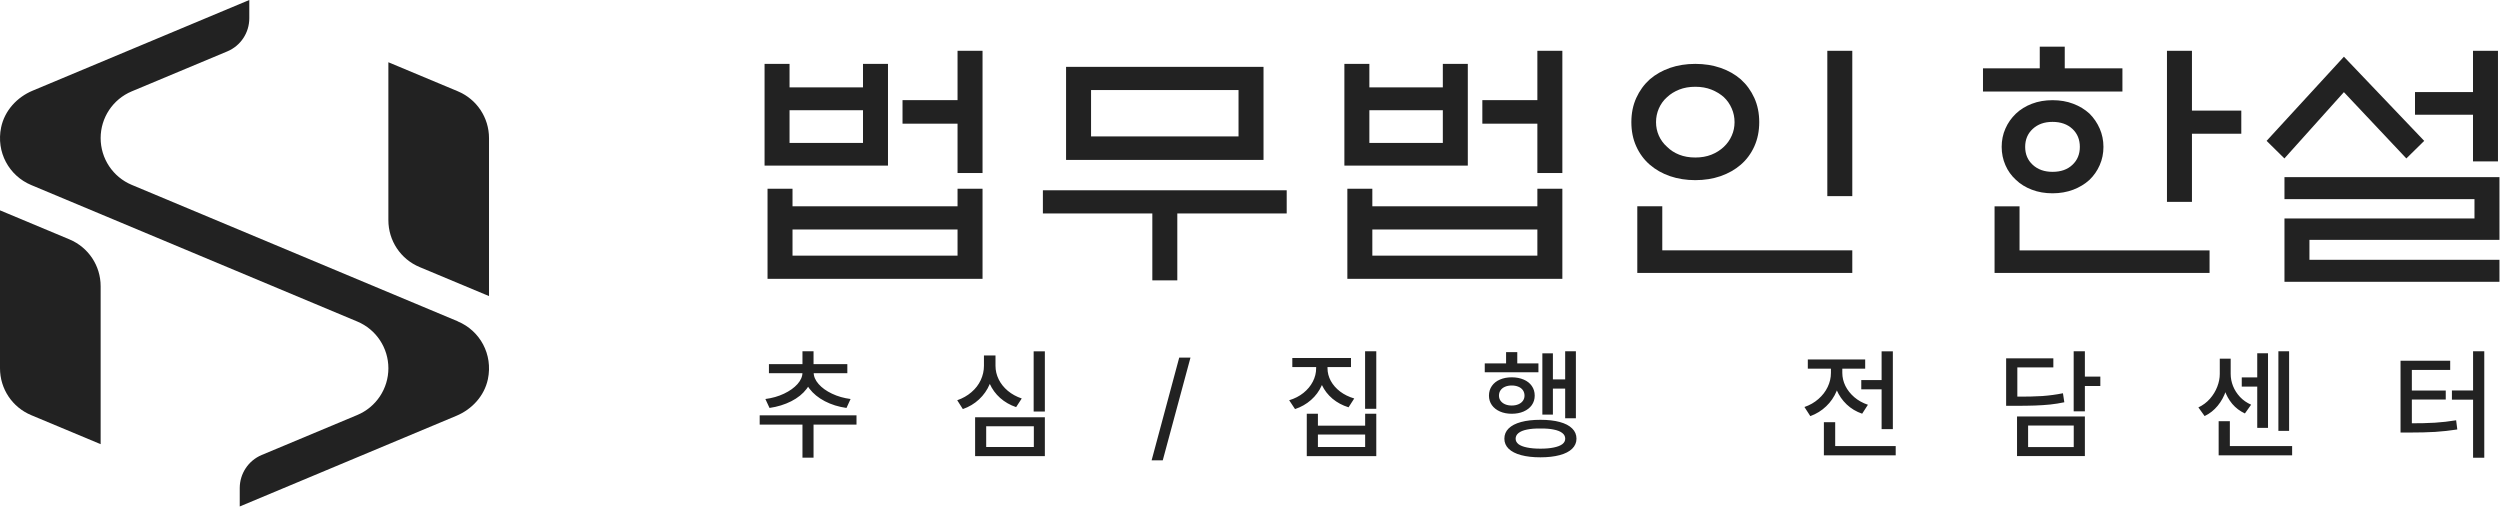
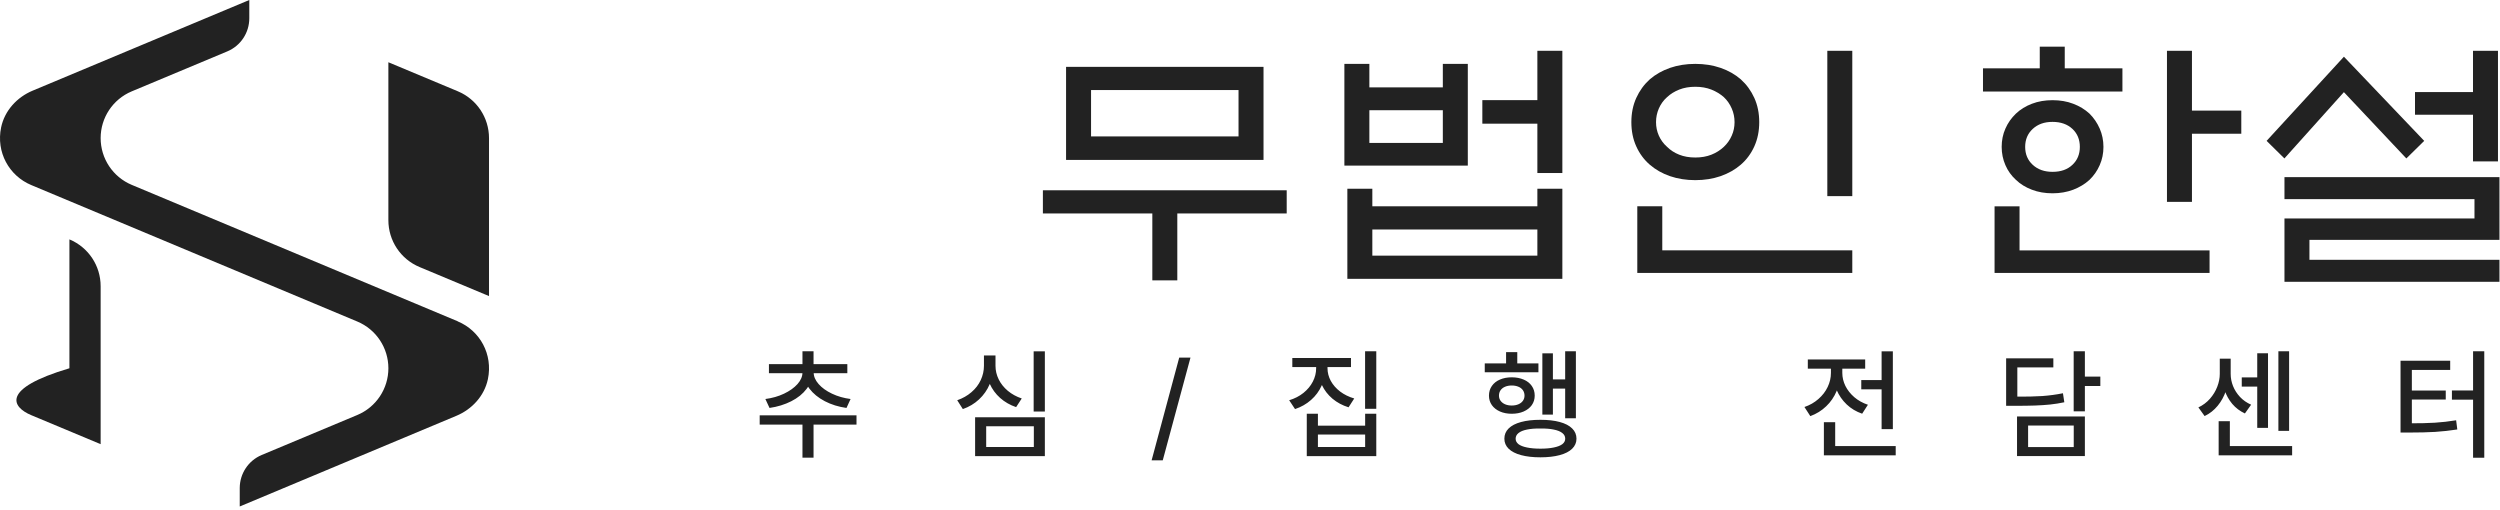
<svg xmlns="http://www.w3.org/2000/svg" width="206" height="42" viewBox="0 0 206 42" fill="none">
  <path d="M67.036 37.712H66.123V34.509H67.036V37.712ZM70.576 34.987H62.598V34.221H70.576V34.987ZM66.934 30.69C66.934 31.182 66.778 31.633 66.465 32.043C66.156 32.45 65.734 32.79 65.2 33.063C64.666 33.334 64.069 33.518 63.408 33.615L63.067 32.878C63.627 32.806 64.139 32.66 64.605 32.438C65.07 32.217 65.44 31.953 65.713 31.648C65.987 31.341 66.123 31.023 66.123 30.69V30.461H66.934V30.69ZM67.046 30.69C67.046 31.016 67.181 31.333 67.451 31.643C67.722 31.952 68.089 32.217 68.555 32.438C69.02 32.66 69.531 32.806 70.088 32.878L69.751 33.615C69.097 33.524 68.501 33.339 67.964 33.059C67.43 32.779 67.009 32.435 66.699 32.028C66.39 31.618 66.236 31.172 66.236 30.69V30.461H67.046V30.69ZM69.82 30.749H63.36V30.007H69.82V30.749ZM67.036 30.261H66.123V28.947H67.036V30.261ZM86.096 33.913H85.173V28.952H86.096V33.913ZM86.096 37.585H80.349V34.382H86.096V37.585ZM81.262 36.833H85.188V35.124H81.262V36.833ZM81.848 30.144C81.848 30.681 81.747 31.189 81.546 31.667C81.344 32.142 81.052 32.557 80.671 32.912C80.294 33.264 79.85 33.529 79.338 33.708L78.875 32.98C79.324 32.824 79.715 32.603 80.046 32.316C80.382 32.03 80.637 31.698 80.813 31.32C80.989 30.939 81.077 30.547 81.077 30.144V29.289H81.848V30.144ZM82.029 30.144C82.029 30.531 82.117 30.904 82.293 31.262C82.468 31.616 82.719 31.931 83.044 32.204C83.373 32.477 83.756 32.688 84.192 32.834L83.728 33.547C83.23 33.378 82.792 33.127 82.415 32.795C82.04 32.46 81.752 32.066 81.55 31.613C81.349 31.161 81.248 30.671 81.248 30.144V29.289H82.029V30.144ZM95.811 37.932H94.893L97.168 29.465H98.096L95.811 37.932ZM109.206 30.344C109.206 30.855 109.104 31.335 108.899 31.784C108.697 32.233 108.407 32.624 108.03 32.956C107.655 33.288 107.216 33.539 106.711 33.708L106.228 32.98C106.68 32.844 107.073 32.642 107.405 32.375C107.74 32.105 107.997 31.796 108.176 31.447C108.358 31.096 108.45 30.728 108.45 30.344V29.699H109.206V30.344ZM109.387 30.344C109.387 30.705 109.477 31.052 109.656 31.384C109.838 31.716 110.095 32.009 110.427 32.263C110.759 32.513 111.147 32.704 111.589 32.834L111.121 33.562C110.616 33.405 110.175 33.169 109.797 32.853C109.423 32.538 109.133 32.163 108.928 31.73C108.726 31.297 108.625 30.835 108.625 30.344V29.699H109.387V30.344ZM111.321 30.246H106.487V29.499H111.321V30.246ZM113.406 33.684H112.483V28.942H113.406V33.684ZM108.596 35.075H112.488V34.094H113.406V37.585H107.678V34.094H108.596V35.075ZM112.488 36.833V35.803H108.596V36.833H112.488ZM129.853 34.465H128.97V28.942H129.853V34.465ZM129.219 32.023H127.612V31.262H129.219V32.023ZM127.959 34.162H127.09V29.113H127.959V34.162ZM126.767 30.676H122.344V29.943H126.767V30.676ZM124.565 31.091C124.933 31.091 125.26 31.153 125.547 31.276C125.836 31.397 126.061 31.573 126.221 31.804C126.38 32.032 126.46 32.297 126.46 32.6C126.46 32.893 126.38 33.153 126.221 33.381C126.061 33.605 125.836 33.781 125.547 33.908C125.26 34.032 124.933 34.094 124.565 34.094C124.207 34.094 123.885 34.032 123.598 33.908C123.312 33.781 123.089 33.605 122.929 33.381C122.77 33.153 122.69 32.893 122.69 32.6C122.69 32.297 122.77 32.032 122.929 31.804C123.089 31.573 123.31 31.397 123.594 31.276C123.877 31.153 124.201 31.091 124.565 31.091ZM124.565 31.765C124.36 31.765 124.178 31.799 124.018 31.867C123.862 31.932 123.738 32.028 123.647 32.155C123.559 32.282 123.515 32.43 123.515 32.6C123.515 32.759 123.559 32.901 123.647 33.024C123.738 33.148 123.862 33.244 124.018 33.312C124.178 33.381 124.36 33.415 124.565 33.415C124.774 33.415 124.957 33.381 125.117 33.312C125.277 33.244 125.4 33.148 125.488 33.024C125.576 32.901 125.62 32.759 125.62 32.6C125.62 32.43 125.576 32.282 125.488 32.155C125.4 32.028 125.277 31.932 125.117 31.867C124.957 31.799 124.774 31.765 124.565 31.765ZM125.024 30.402H124.101V29.016H125.024V30.402ZM126.929 34.592C127.55 34.592 128.082 34.652 128.525 34.773C128.971 34.893 129.311 35.07 129.546 35.305C129.783 35.536 129.902 35.817 129.902 36.149C129.902 36.468 129.783 36.743 129.546 36.975C129.311 37.206 128.97 37.382 128.52 37.502C128.074 37.622 127.544 37.683 126.929 37.683C126.313 37.683 125.783 37.622 125.337 37.502C124.891 37.382 124.549 37.206 124.311 36.975C124.077 36.743 123.96 36.468 123.96 36.149C123.96 35.817 124.077 35.536 124.311 35.305C124.549 35.07 124.891 34.893 125.337 34.773C125.783 34.652 126.313 34.592 126.929 34.592ZM126.929 35.31C126.492 35.303 126.121 35.332 125.815 35.398C125.513 35.459 125.281 35.555 125.122 35.685C124.966 35.812 124.888 35.967 124.888 36.149C124.888 36.325 124.966 36.475 125.122 36.599C125.281 36.719 125.514 36.81 125.82 36.872C126.129 36.937 126.499 36.97 126.929 36.97C127.365 36.97 127.734 36.937 128.037 36.872C128.343 36.81 128.576 36.719 128.735 36.599C128.895 36.475 128.974 36.325 128.974 36.149C128.974 35.961 128.895 35.804 128.735 35.681C128.576 35.554 128.343 35.459 128.037 35.398C127.734 35.332 127.365 35.303 126.929 35.31ZM155.556 32.082H153.369V31.32H155.556V32.082ZM155.971 35.363H155.044V28.952H155.971V35.363ZM156.206 37.522H150.288V36.755H156.206V37.522ZM151.22 37.16H150.288V34.787H151.22V37.16ZM151.63 30.72C151.63 31.254 151.531 31.758 151.333 32.233C151.134 32.709 150.849 33.124 150.478 33.478C150.11 33.833 149.674 34.103 149.17 34.289L148.686 33.537C149.126 33.387 149.51 33.168 149.838 32.878C150.171 32.588 150.424 32.258 150.6 31.887C150.779 31.516 150.869 31.127 150.869 30.72V30.051H151.63V30.72ZM151.806 30.725C151.806 31.092 151.891 31.451 152.06 31.799C152.233 32.144 152.477 32.453 152.793 32.727C153.112 33 153.486 33.208 153.916 33.352L153.442 34.089C152.95 33.92 152.526 33.666 152.168 33.327C151.81 32.985 151.534 32.59 151.342 32.141C151.15 31.691 151.054 31.219 151.054 30.725V30.051H151.806V30.725ZM153.691 30.378H148.964V29.621H153.691V30.378ZM171.794 33.894H170.871V28.942H171.794V33.894ZM173.068 31.804H171.535V31.032H173.068V31.804ZM166.003 32.683C166.953 32.689 167.715 32.673 168.288 32.634C168.864 32.592 169.431 32.515 169.987 32.404L170.1 33.147C169.712 33.228 169.325 33.29 168.938 33.332C168.553 33.371 168.138 33.399 167.692 33.415C167.246 33.431 166.683 33.44 166.003 33.44H165.305V32.683H166.003ZM169.196 30.275H166.228V33.127H165.305V29.528H169.196V30.275ZM171.794 37.58H166.203V34.318H171.794V37.58ZM167.116 36.838H170.876V35.065H167.116V36.838ZM186.308 31.857H184.721V31.096H186.308V31.857ZM188.622 35.505H187.739V28.942H188.622V35.505ZM186.884 35.256H185.996V29.108H186.884V35.256ZM188.871 37.522H182.817V36.755H188.871V37.522ZM183.74 37.19H182.817V34.709H183.74V37.19ZM183.647 30.808C183.647 31.286 183.569 31.753 183.413 32.209C183.26 32.665 183.033 33.075 182.734 33.44C182.434 33.804 182.076 34.086 181.66 34.284L181.147 33.571C181.518 33.395 181.835 33.158 182.099 32.858C182.363 32.556 182.563 32.227 182.7 31.872C182.84 31.514 182.91 31.159 182.91 30.808V29.553H183.647V30.808ZM183.808 30.808C183.808 31.153 183.873 31.488 184.003 31.814C184.134 32.139 184.324 32.437 184.575 32.707C184.825 32.974 185.131 33.187 185.493 33.347L184.98 34.069C184.57 33.877 184.223 33.615 183.94 33.283C183.66 32.948 183.448 32.569 183.305 32.145C183.162 31.722 183.09 31.276 183.09 30.808V29.553H183.808V30.808ZM204.704 37.717H203.781V28.942H204.704V37.717ZM203.918 32.932H202.038V32.175H203.918V32.932ZM198.483 34.88C199.336 34.883 200.052 34.867 200.632 34.831C201.211 34.795 201.795 34.728 202.385 34.631L202.482 35.388C201.87 35.482 201.263 35.549 200.661 35.588C200.059 35.624 199.333 35.642 198.483 35.642H197.804V34.88H198.483ZM201.896 30.485H198.737V35.129H197.804V29.724H201.896V30.485ZM201.53 32.922H198.508V32.18H201.53V32.922Z" fill="#222222" />
-   <path d="M63 13.641V5.264H65.058V7.2H71.111V5.264H73.17V13.646H63V13.641ZM63.245 22.976V15.552H65.303V16.999H78.902V15.552H80.961V22.976H63.245ZM65.058 11.777H71.111V9.082H65.058V11.777ZM78.902 21.065V18.91H65.303V21.065H78.902ZM74.368 8.251H78.902V4.185H80.961V14.257H78.902V10.191H74.368V8.255V8.251Z" fill="#222222" />
  <path d="M97.01 17.589V23.102H94.952V17.589H85.934V15.679H106.024V17.589H97.006H97.01ZM87.844 13.177V5.509H104.114V13.177H87.844ZM89.903 11.241H102.055V7.42H89.903V11.241Z" fill="#222222" />
  <path d="M110.777 13.641V5.264H112.836V7.2H118.889V5.264H120.947V13.646H110.777V13.641ZM111.022 22.976V15.552H113.08V16.999H126.679V15.552H128.738V22.976H111.022ZM112.836 11.777H118.889V9.082H112.836V11.777ZM126.679 21.065V18.91H113.08V21.065H126.679ZM122.145 8.251H126.679V4.185H128.738V14.257H126.679V10.191H122.145V8.255V8.251Z" fill="#222222" />
  <path d="M134.424 10.065C134.424 9.331 134.559 8.664 134.829 8.069C135.099 7.475 135.47 6.964 135.942 6.538C136.415 6.129 136.972 5.817 137.608 5.593C138.245 5.374 138.941 5.264 139.692 5.264C140.443 5.264 141.139 5.374 141.776 5.593C142.413 5.813 142.97 6.129 143.442 6.538C143.915 6.964 144.286 7.475 144.556 8.069C144.826 8.664 144.961 9.331 144.961 10.065C144.961 10.799 144.826 11.465 144.556 12.064C144.286 12.659 143.915 13.161 143.442 13.57C142.97 13.979 142.413 14.291 141.776 14.515C141.139 14.734 140.443 14.844 139.692 14.844C138.941 14.844 138.245 14.734 137.608 14.515C136.972 14.295 136.415 13.979 135.942 13.57C135.47 13.161 135.099 12.659 134.829 12.064C134.559 11.469 134.424 10.803 134.424 10.065ZM134.913 22.487V16.999H136.972V20.627H152.629V22.487H134.913ZM136.457 10.065C136.457 10.457 136.533 10.828 136.689 11.178C136.845 11.528 137.069 11.836 137.364 12.098C137.642 12.376 137.975 12.591 138.368 12.747C138.76 12.903 139.203 12.979 139.692 12.979C140.181 12.979 140.624 12.903 141.017 12.747C141.409 12.591 141.751 12.376 142.046 12.098C142.324 11.836 142.539 11.532 142.695 11.178C142.852 10.828 142.927 10.457 142.927 10.065C142.927 9.672 142.852 9.297 142.695 8.938C142.539 8.58 142.324 8.268 142.046 8.006C141.751 7.745 141.409 7.538 141.017 7.382C140.624 7.226 140.181 7.15 139.692 7.15C139.203 7.15 138.76 7.226 138.368 7.382C137.975 7.538 137.642 7.745 137.364 8.006C137.069 8.268 136.845 8.58 136.689 8.938C136.533 9.297 136.457 9.672 136.457 10.065ZM152.629 16.164H150.571V4.185H152.629V16.168V16.164Z" fill="#222222" />
  <path d="M170.135 5.631H174.888V7.542H163.398V5.631H168.076V3.843H170.135V5.631ZM164.352 22.491V17.003H166.41V20.631H182.068V22.491H164.352ZM164.938 12.102C164.938 11.562 165.039 11.06 165.246 10.596C165.448 10.132 165.739 9.719 166.115 9.36C166.473 9.018 166.912 8.748 167.427 8.55C167.941 8.352 168.511 8.255 169.131 8.255C169.751 8.255 170.32 8.352 170.835 8.55C171.35 8.744 171.792 9.014 172.172 9.36C172.531 9.719 172.813 10.132 173.016 10.596C173.218 11.06 173.324 11.566 173.324 12.102C173.324 12.638 173.222 13.144 173.016 13.608C172.813 14.072 172.531 14.477 172.172 14.822C171.797 15.164 171.35 15.434 170.835 15.632C170.32 15.826 169.751 15.928 169.131 15.928C168.511 15.928 167.941 15.831 167.427 15.632C166.912 15.438 166.473 15.168 166.115 14.822C165.739 14.481 165.448 14.076 165.246 13.608C165.043 13.144 164.938 12.638 164.938 12.102ZM169.127 14.16C169.814 14.16 170.358 13.97 170.767 13.582C171.177 13.199 171.379 12.705 171.379 12.102C171.379 11.499 171.177 11.005 170.767 10.621C170.358 10.238 169.81 10.043 169.127 10.043C168.443 10.043 167.916 10.238 167.498 10.621C167.081 11.005 166.874 11.499 166.874 12.102C166.874 12.705 167.081 13.199 167.498 13.582C167.916 13.966 168.456 14.16 169.127 14.16ZM180.617 9.111H184.683V11.022H180.617V16.632H178.558V4.185H180.617V9.111Z" fill="#222222" />
  <path d="M193.141 4.674L199.755 11.608L198.283 13.055L193.137 7.593L188.235 13.055L186.768 11.608L193.137 4.674H193.141ZM203.897 18.003V16.409H188.24V14.595H205.956V19.766H190.298V21.407H205.956V23.221H188.24V18.003H203.897ZM198.996 7.588H203.775V4.185H205.833V13.3H203.775V9.453H198.996V7.593V7.588Z" fill="#222222" />
-   <path d="M5.72 19.724L0 17.332V30.345C0 32.041 1.008 33.555 2.573 34.209L8.293 36.6V23.587C8.293 21.892 7.285 20.378 5.72 19.724Z" fill="#222222" />
+   <path d="M5.72 19.724V30.345C0 32.041 1.008 33.555 2.573 34.209L8.293 36.6V23.587C8.293 21.892 7.285 20.378 5.72 19.724Z" fill="#222222" />
  <path d="M37.722 7.521L32.002 5.129V18.142C32.002 19.833 33.01 21.352 34.575 22.006L40.295 24.397V11.384C40.295 9.693 39.287 8.175 37.722 7.521Z" fill="#222222" />
  <path d="M37.723 26.477L10.853 15.232C9.301 14.582 8.293 13.063 8.293 11.38C8.293 9.697 9.301 8.179 10.853 7.529L18.729 4.235C19.829 3.775 20.542 2.7 20.542 1.506V0L2.691 7.47C1.397 8.01 0.38 9.119 0.093 10.495C-0.333 12.528 0.739 14.481 2.573 15.248L29.442 26.494C30.995 27.143 32.003 28.662 32.003 30.345C32.003 32.028 30.995 33.546 29.442 34.196L21.567 37.49C20.466 37.95 19.754 39.026 19.754 40.219V41.734L37.605 34.263C38.899 33.724 39.916 32.614 40.203 31.239C40.629 29.206 39.557 27.249 37.723 26.485V26.477Z" fill="#222222" />
</svg>